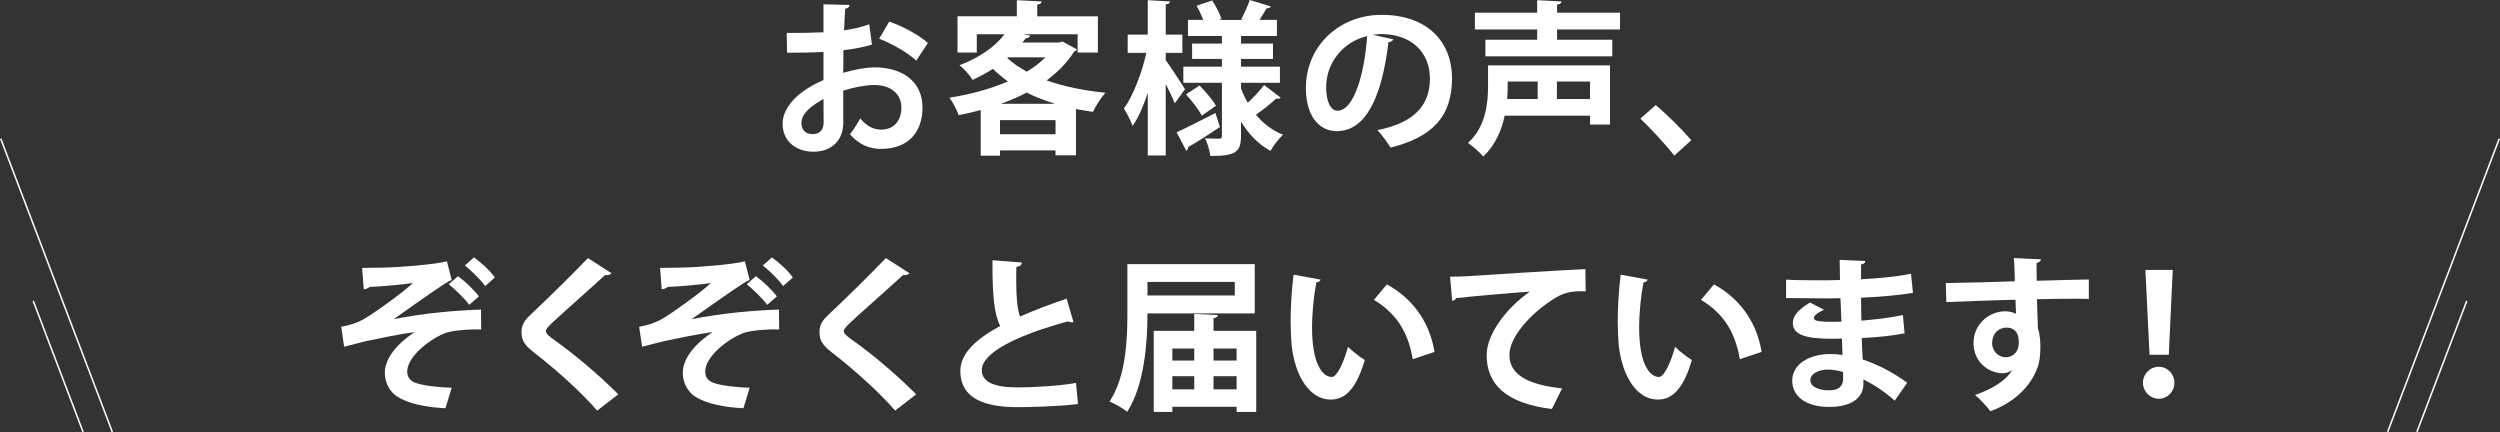
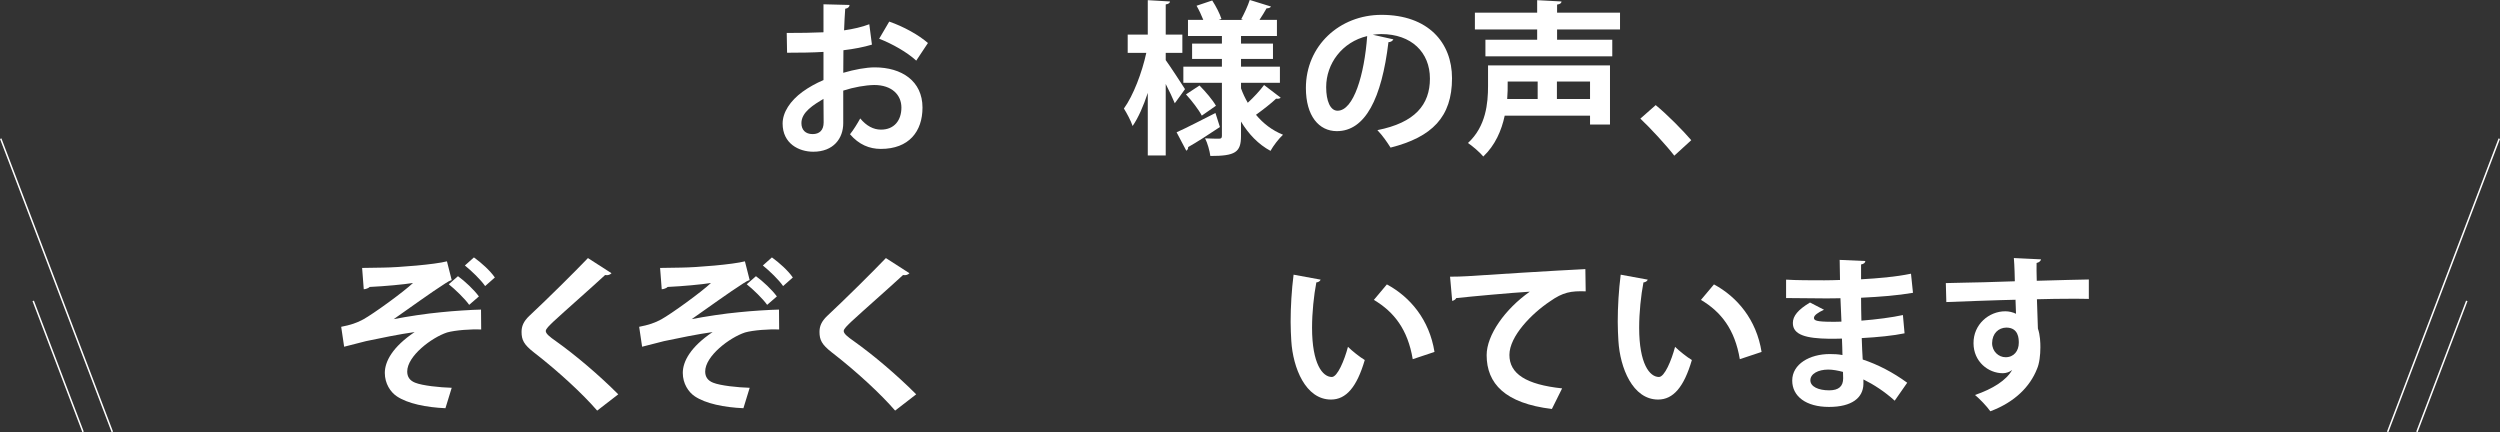
<svg xmlns="http://www.w3.org/2000/svg" viewBox="0 0 897.32 155.11">
  <rect x="0" y="0" width="897.32" height="155.11" fill="#333333" stroke="none" />
  <defs>
    <style>

      .cls-1 {

        fill: #ffffff;

      }



      .cls-2 {

        fill: none;

        stroke: #ffffff;

        stroke-miterlimit: 10;

        stroke-width: .55px;

      }

    </style>
  </defs>
  <path class="cls-1" d="M312.96,16.02c-2.96.89-6.33,1.54-10.23,2.01,0,2.78-.06,5.62-.06,8.1,4.02-1.18,8.22-1.95,11.29-1.95,9.7,0,17.15,4.91,17.15,14.43,0,8.57-4.85,14.84-14.96,14.84-4.08,0-7.86-1.54-11.06-5.26,1.24-1.54,2.66-3.84,3.67-5.68,2.19,2.66,4.73,4.02,7.45,4.02,4.79,0,7.33-3.37,7.33-7.92s-3.43-8.1-9.76-8.1c-3.19.06-7.27.77-11.12,2.01v11.71c0,5.44-3.49,10.23-10.76,10.23-5.14,0-11-2.9-11-10.11,0-4.02,2.72-8.16,7.16-11.41,2.13-1.54,4.73-3.02,7.51-4.2v-10.11c-3.9.24-8.28.3-13.07.3l-.12-7.1c4.91,0,9.28-.06,13.19-.24V1.54l9.34.24c0,.71-.59,1.24-1.54,1.36-.18,2.3-.3,5.03-.41,7.75,3.31-.47,6.39-1.18,9.05-2.19l.95,7.33ZM295.57,35.48c-3.43,2.07-7.92,4.73-7.92,8.69,0,2.43,1.42,3.96,4.02,3.96,2.43,0,3.96-1.36,3.96-4.2,0-1.48,0-4.97-.06-8.46ZM328.86,21.76c-3.19-2.96-8.57-6.03-13.3-7.86l3.61-6.15c5.14,1.77,10.58,4.79,13.89,7.69l-4.2,6.33Z" />
-   <path class="cls-1" d="M381.34,14.9l5.2,2.84c-.18.41-.59.59-1.01.77-2.48,3.96-5.85,7.39-9.87,10.35,6.21,2.19,13.42,3.67,21.11,4.43-1.54,1.66-3.55,4.85-4.49,6.86-2.07-.3-4.08-.65-6.09-1.01v16.62h-7.33v-1.77h-19.93v1.89h-6.92v-16.38c-2.6.71-5.26,1.3-7.92,1.83-.59-1.77-2.13-4.73-3.31-6.27,7.27-1.12,14.6-3.07,20.99-5.85-1.95-1.36-3.72-2.9-5.38-4.49-2.19,1.36-4.61,2.72-7.27,3.96-1.01-1.65-3.19-4.14-4.73-5.26,7.75-2.96,13.01-6.98,16.14-11.12h-9.93v6.56h-6.92V5.85h21.29V.06l8.93.47c-.06.59-.47.95-1.6,1.12v4.2h21.76v13.01h-7.27v-6.56h-19.63l2.6.47c-.18.59-.71.95-1.6.95-.35.53-.77,1-1.18,1.54h13.19l1.18-.35ZM358.93,48.19h19.93v-5.08h-19.93v5.08ZM378.68,37.25c-3.61-1.12-7.04-2.43-10.17-4.02-2.9,1.54-6.03,2.84-9.22,4.02h19.39ZM361.83,20.58l-.3.24c1.95,1.83,4.32,3.43,7.04,4.91,2.54-1.54,4.73-3.25,6.62-5.14h-13.36Z" />
  <path class="cls-1" d="M418.41,18.98v2.6c1.6,2.19,5.91,8.81,6.92,10.41-1.12,1.54-2.19,3.13-3.67,5.08-.71-1.77-1.95-4.38-3.25-6.92v25.66h-6.44v-22.47c-1.54,4.67-3.37,8.87-5.44,11.89-.65-1.95-2.13-4.67-3.13-6.27,3.37-4.67,6.5-12.89,8.04-19.99h-6.68v-6.56h7.21V.06l7.98.47c-.06.53-.47.89-1.54,1.06v10.82h5.97v6.56h-5.97ZM422.31,47.48c3.49-1.54,8.81-4.32,13.95-6.92l1.6,5.03c-4.14,2.78-8.46,5.56-11.41,7.21.06.53-.18,1.01-.65,1.3l-3.49-6.62ZM445.43,31.69c.65,1.83,1.48,3.55,2.43,5.2,2.13-1.95,4.43-4.43,5.85-6.38l5.97,4.55c-.3.35-.95.47-1.65.35-1.71,1.66-4.85,4.08-7.22,5.79,2.6,3.13,5.85,5.62,9.7,7.16-1.48,1.36-3.49,3.96-4.49,5.79-4.38-2.36-7.87-6.03-10.59-10.52v5.2c0,5.85-2.07,7.15-11,7.15-.24-1.83-1.01-4.61-1.89-6.33,2.01.12,4.38.12,5.09.12s.95-.3.95-1.01v-19.04h-13.84v-5.79h13.84v-2.78h-10.7v-5.5h10.7v-2.72h-12.18v-5.79h5.5c-.65-1.65-1.54-3.55-2.42-5.08l5.62-1.89c1.36,2.07,2.78,4.85,3.31,6.62l-.95.35h8.69l-.65-.24c1.06-1.95,2.42-4.85,3.07-6.92l7.63,2.36c-.24.41-.77.65-1.6.65-.65,1.18-1.6,2.72-2.54,4.14h6.27v5.79h-12.89v2.72h11.47v5.5h-11.47v2.78h13.96v5.79h-13.96v1.95ZM431.36,41.51c-1.06-2.07-3.55-5.32-5.68-7.63l4.85-3.19c2.19,2.19,4.73,5.2,5.91,7.27l-5.09,3.55Z" />
  <path class="cls-1" d="M500.12,14.13c-.24.53-.95,1.01-1.77,1.01-2.42,20.22-8.34,31.93-18.51,31.93-6.44,0-11.12-5.44-11.12-15.49,0-15.14,12.06-26.25,27.14-26.25,16.73,0,25.31,9.93,25.31,22.76,0,13.9-7.16,21.11-22.06,24.89-1.12-1.77-2.78-4.26-4.73-6.27,13.48-2.66,18.86-9.11,18.86-18.51s-6.62-15.97-17.5-15.97c-1.06,0-2.01.12-3.02.24l7.39,1.65ZM490.72,12.95c-8.99,2.13-14.72,9.87-14.72,18.33,0,4.97,1.48,8.46,4.08,8.46,5.79,0,9.64-12.95,10.64-26.79Z" />
  <path class="cls-1" d="M577.87,23.47v21.23h-7.16v-3.19h-30.63c-1.12,5.32-3.43,10.64-7.69,14.67-1.06-1.36-4.02-3.9-5.5-4.85,6.51-5.97,7.21-14.37,7.21-20.46v-7.39h43.76ZM581.47,10.58h-22.59v3.67h19.81v5.97h-45.53v-5.97h18.57v-3.67h-22.35v-6.03h22.35V.06l8.75.47c-.06.59-.47.95-1.6,1.12v2.9h22.59v6.03ZM551.91,29.27h-10.76c0,2.66,0,3.9-.18,6.27h10.94v-6.27ZM570.71,35.54v-6.27h-11.89v6.27h11.89Z" />
  <path class="cls-1" d="M594.27,37.72c4.14,3.37,9.94,9.28,12.77,12.6l-6.09,5.56c-2.66-3.49-8.63-9.99-12.18-13.3l5.5-4.85Z" />
  <path class="cls-1" d="M129.97,96.17c2.07,0,4.43-.06,7.57-.12,5.56-.06,18.57-1.12,22.88-2.25l1.71,6.74c-.65.18-1.54.65-2.31,1.18-5.2,3.31-12.65,8.75-18.51,12.83,4.85-.95,11.83-2.01,16.97-2.48,4.38-.47,11.12-.89,14.37-.95l.06,7.15c-3.67-.18-9.34.24-12.24,1.06-5.56,1.83-14.31,8.46-14.31,14.01,0,1.89.89,3.25,2.84,4.02,2.6,1.06,8.87,1.71,13.13,1.83l-2.25,7.33c-6.92-.3-13.54-1.65-17.44-4.26-2.31-1.54-4.32-4.61-4.32-8.4,0-4.14,2.78-9.34,10.7-14.67-5.26.71-12.71,2.25-17.44,3.25-1.95.53-5.03,1.3-7.86,2.01l-1.06-7.15c3.37-.65,5.68-1.42,7.92-2.66,3.55-1.95,14.37-9.76,17.86-13.07-3.31.53-10.17,1.18-15.55,1.42-.35.41-1.48.83-2.13.83l-.59-7.69ZM164.38,99.13c2.6,1.89,5.79,4.91,7.51,7.27l-3.49,3.02c-1.48-2.13-5.09-5.62-7.33-7.39l3.31-2.9ZM170.11,92.39c2.78,2.01,5.79,4.73,7.51,7.21l-3.49,3.08c-1.48-2.19-4.91-5.5-7.27-7.39l3.25-2.9Z" />
  <path class="cls-1" d="M214.34,147.38c-5.09-5.91-13.95-14.13-22.76-20.93-3.55-2.78-4.38-4.43-4.38-7.33,0-1.95.65-3.73,2.78-5.74,5.91-5.5,16.5-15.97,21.05-20.75l8.46,5.44c-.53.53-1.24.83-2.31.65-5.44,5.03-13.78,12.3-18.63,16.79-1.3,1.3-2.66,2.48-2.66,3.31,0,.95,1.48,2.13,3.61,3.61,7.21,5.14,15.43,12.12,22.41,19.1l-7.57,5.85Z" />
  <path class="cls-1" d="M236.92,96.17c2.07,0,4.43-.06,7.57-.12,5.56-.06,18.57-1.12,22.88-2.25l1.71,6.74c-.65.18-1.54.65-2.31,1.18-5.2,3.31-12.65,8.75-18.51,12.83,4.85-.95,11.83-2.01,16.97-2.48,4.38-.47,11.12-.89,14.37-.95l.06,7.15c-3.67-.18-9.34.24-12.24,1.06-5.56,1.83-14.31,8.46-14.31,14.01,0,1.89.89,3.25,2.84,4.02,2.6,1.06,8.87,1.71,13.13,1.83l-2.25,7.33c-6.92-.3-13.54-1.65-17.44-4.26-2.31-1.54-4.32-4.61-4.32-8.4,0-4.14,2.78-9.34,10.7-14.67-5.26.71-12.71,2.25-17.44,3.25-1.95.53-5.03,1.3-7.86,2.01l-1.06-7.15c3.37-.65,5.68-1.42,7.92-2.66,3.55-1.95,14.37-9.76,17.86-13.07-3.31.53-10.17,1.18-15.55,1.42-.35.41-1.48.83-2.13.83l-.59-7.69ZM271.33,99.13c2.6,1.89,5.79,4.91,7.51,7.27l-3.49,3.02c-1.48-2.13-5.09-5.62-7.33-7.39l3.31-2.9ZM277.06,92.39c2.78,2.01,5.79,4.73,7.51,7.21l-3.49,3.08c-1.48-2.19-4.91-5.5-7.27-7.39l3.25-2.9Z" />
  <path class="cls-1" d="M321.29,147.38c-5.09-5.91-13.95-14.13-22.77-20.93-3.55-2.78-4.38-4.43-4.38-7.33,0-1.95.65-3.73,2.78-5.74,5.91-5.5,16.5-15.97,21.05-20.75l8.46,5.44c-.53.53-1.24.83-2.31.65-5.44,5.03-13.78,12.3-18.63,16.79-1.3,1.3-2.66,2.48-2.66,3.31,0,.95,1.48,2.13,3.61,3.61,7.21,5.14,15.43,12.12,22.41,19.1l-7.57,5.85Z" />
-   <path class="cls-1" d="M385.33,115.63c-.18.06-.41.06-.59.06-.47,0-1-.12-1.36-.35-17.8,4.79-31.04,11.17-30.99,17.5.06,4.43,4.67,6.21,12.83,6.21,5.5,0,14.6-.47,20.99-1.6l.71,7.57c-6.8.89-18.15,1.12-21.52,1.12-11.59,0-20.7-2.84-20.7-13.01,0-6.21,5.56-11.41,14.31-16.14-2.19-4.26-2.84-10.82-2.78-23.59l10.53.83c-.06.89-.65,1.36-1.95,1.54-.06,1.71-.06,3.31-.06,4.79,0,5.85.35,10.23,1.36,13.07,5.03-2.25,10.7-4.38,16.73-6.44l2.48,8.46Z" />
-   <path class="cls-1" d="M450.35,112.49h-38.49c0,10.35-1.06,25.66-7.27,35.3-1.36-1.12-4.55-2.96-6.33-3.67,5.97-9.05,6.39-22.41,6.39-31.81v-17.5h45.71v17.68ZM443.2,101.2h-31.34v4.85h31.34v-4.85ZM435.57,118.76h15.32v29.09h-7.04v-1.83h-23.06v1.83h-6.68v-29.09h14.54v-6.09l8.46.41c-.06.59-.47.95-1.54,1.12v4.55ZM428.65,125.09h-7.86v4.32h7.86v-4.32ZM420.79,135.02v4.73h7.86v-4.73h-7.86ZM443.85,125.09h-8.28v4.32h8.28v-4.32ZM435.57,139.75h8.28v-4.73h-8.28v4.73Z" />
  <path class="cls-1" d="M474.01,100.37c-.18.53-.83.95-1.54,1-.89,4.61-1.54,10.82-1.54,16.26,0,13.01,3.78,17.68,7.1,17.68,2.01,0,4.49-5.91,5.79-10.82,1.42,1.42,4.32,3.73,6.03,4.73-2.84,9.7-6.68,14.19-12.12,14.19-9.16,0-13.66-11.41-14.25-21.05-.12-2.13-.24-4.43-.24-6.86,0-5.38.35-11.29,1.06-16.91l9.7,1.78ZM507.07,128.93c-1.77-10.64-6.68-16.97-13.95-21.29l4.67-5.56c8.34,4.49,15.25,12.65,17.09,24.24l-7.81,2.6Z" />
  <path class="cls-1" d="M520.48,99.31c1.83,0,4.55-.06,6.21-.18,6.8-.47,32.34-2.07,42.34-2.54l.12,7.98c-5.26-.18-8.16.3-12.83,3.61-6.5,4.32-14.55,12.48-14.55,19.22s5.97,10.64,18.92,12l-3.67,7.39c-16.79-2.01-23.42-9.11-23.42-19.33,0-7.21,6.62-16.56,15.49-22.77-6.8.41-20.99,1.71-26.43,2.31-.12.47-.89.89-1.42,1.01l-.77-8.69Z" />
  <path class="cls-1" d="M591.42,100.37c-.18.53-.83.95-1.54,1-.89,4.61-1.54,10.82-1.54,16.26,0,13.01,3.78,17.68,7.1,17.68,2.01,0,4.49-5.91,5.79-10.82,1.42,1.42,4.32,3.73,6.03,4.73-2.84,9.7-6.68,14.19-12.12,14.19-9.16,0-13.66-11.41-14.25-21.05-.12-2.13-.24-4.43-.24-6.86,0-5.38.35-11.29,1.06-16.91l9.7,1.78ZM624.47,128.93c-1.77-10.64-6.68-16.97-13.95-21.29l4.67-5.56c8.34,4.49,15.25,12.65,17.09,24.24l-7.81,2.6Z" />
  <path class="cls-1" d="M641.09,100.37c3.61.24,9.28.24,13.72.24,1.89,0,3.84-.06,5.62-.12-.06-2.54-.12-5.44-.12-7.21l9.22.41c-.06.65-.59,1.06-1.54,1.24v5.32c6.09-.35,12.24-.83,17.92-2.01l.71,6.86c-5.56.95-11.47,1.42-18.63,1.77,0,2.78.06,5.5.12,8.22,5.32-.41,11.18-1.18,14.9-2.01l.59,6.56c-3.9.83-9.81,1.42-15.37,1.71.06,2.9.24,5.56.35,7.69,5.38,1.77,10.88,4.61,15.97,8.34l-4.49,6.44c-3.67-3.31-7.51-5.79-11.23-7.63v1.71c-.12,4.85-4.08,8.16-12.36,8.16s-13.19-3.84-13.19-9.46c0-5.97,6.33-9.52,13.48-9.52,1.48,0,3.02.06,4.55.36,0-1.77-.12-3.78-.18-5.91-1.6.06-3.25.06-4.61.06-8.04-.12-13.07-1.3-13.01-5.68,0-2.48,1.83-4.73,6.15-7.33l5.03,2.6c-2.13.95-3.61,2.01-3.61,2.9,0,.95.77,1.42,6.68,1.42,1,0,2.07,0,3.19-.06l-.36-8.4c-1.83.06-3.9.06-5.79.06-4.08,0-10.05-.12-13.72-.12v-6.62ZM661.49,133.48c-1.77-.47-3.67-.83-5.26-.83-3.67,0-6.44,1.54-6.44,3.84s2.9,3.61,6.74,3.61c3.49,0,5.03-1.48,5.03-4.32l-.06-2.31Z" />
  <path class="cls-1" d="M698.41,101.61c3.73-.12,8.93-.18,13.54-.3,2.78-.12,6.98-.24,11.23-.35,0-.89-.12-5.68-.35-8.34l9.76.47c-.06.47-.65,1.12-1.6,1.3-.06,1.42,0,3.96.06,6.39,7.75-.24,15.49-.41,18.69-.47v6.98c-1.71-.06-3.96-.06-6.51-.06-3.55,0-7.75.06-12.12.18l.35,10.52c.83,2.37.89,5.14.89,6.74,0,2.78-.35,5.85-1.24,7.81-2.43,6.15-7.81,11.82-16.73,15.14-1.24-1.77-3.78-4.43-5.5-5.85,6.39-2.19,11.24-5.26,13.3-8.93h-.06c-.71.65-2.07,1.12-3.25,1.12-5.26,0-10.52-4.2-10.52-10.76-.06-6.74,5.5-11.47,11.41-11.47,1.36,0,2.72.35,3.84.89,0-.59-.12-3.84-.18-5.03-4.38.06-23.89.77-24.83.83l-.18-6.8ZM724.6,123.02c0-1.3,0-5.44-4.49-5.44-2.78.06-5.03,2.07-5.09,5.56,0,3.02,2.36,5.08,4.85,5.08,2.96,0,4.73-2.25,4.73-5.2Z" />
-   <path class="cls-1" d="M769.16,137.39c0-3.13,2.54-5.74,5.68-5.74s5.62,2.6,5.62,5.74-2.48,5.73-5.62,5.73-5.68-2.66-5.68-5.73ZM771.53,127.34l-1.48-30.45h9.81l-1.42,30.45h-6.92Z" />
  <line class="cls-2" x1="40.31" y1="155.01" x2=".26" y2="49.77" />
  <line class="cls-2" x1="29.81" y1="155.01" x2="11.92" y2="108" />
  <line class="cls-2" x1="857" y1="155.01" x2="897.06" y2="49.77" />
  <line class="cls-2" x1="867.5" y1="155.01" x2="885.4" y2="108" />
</svg>